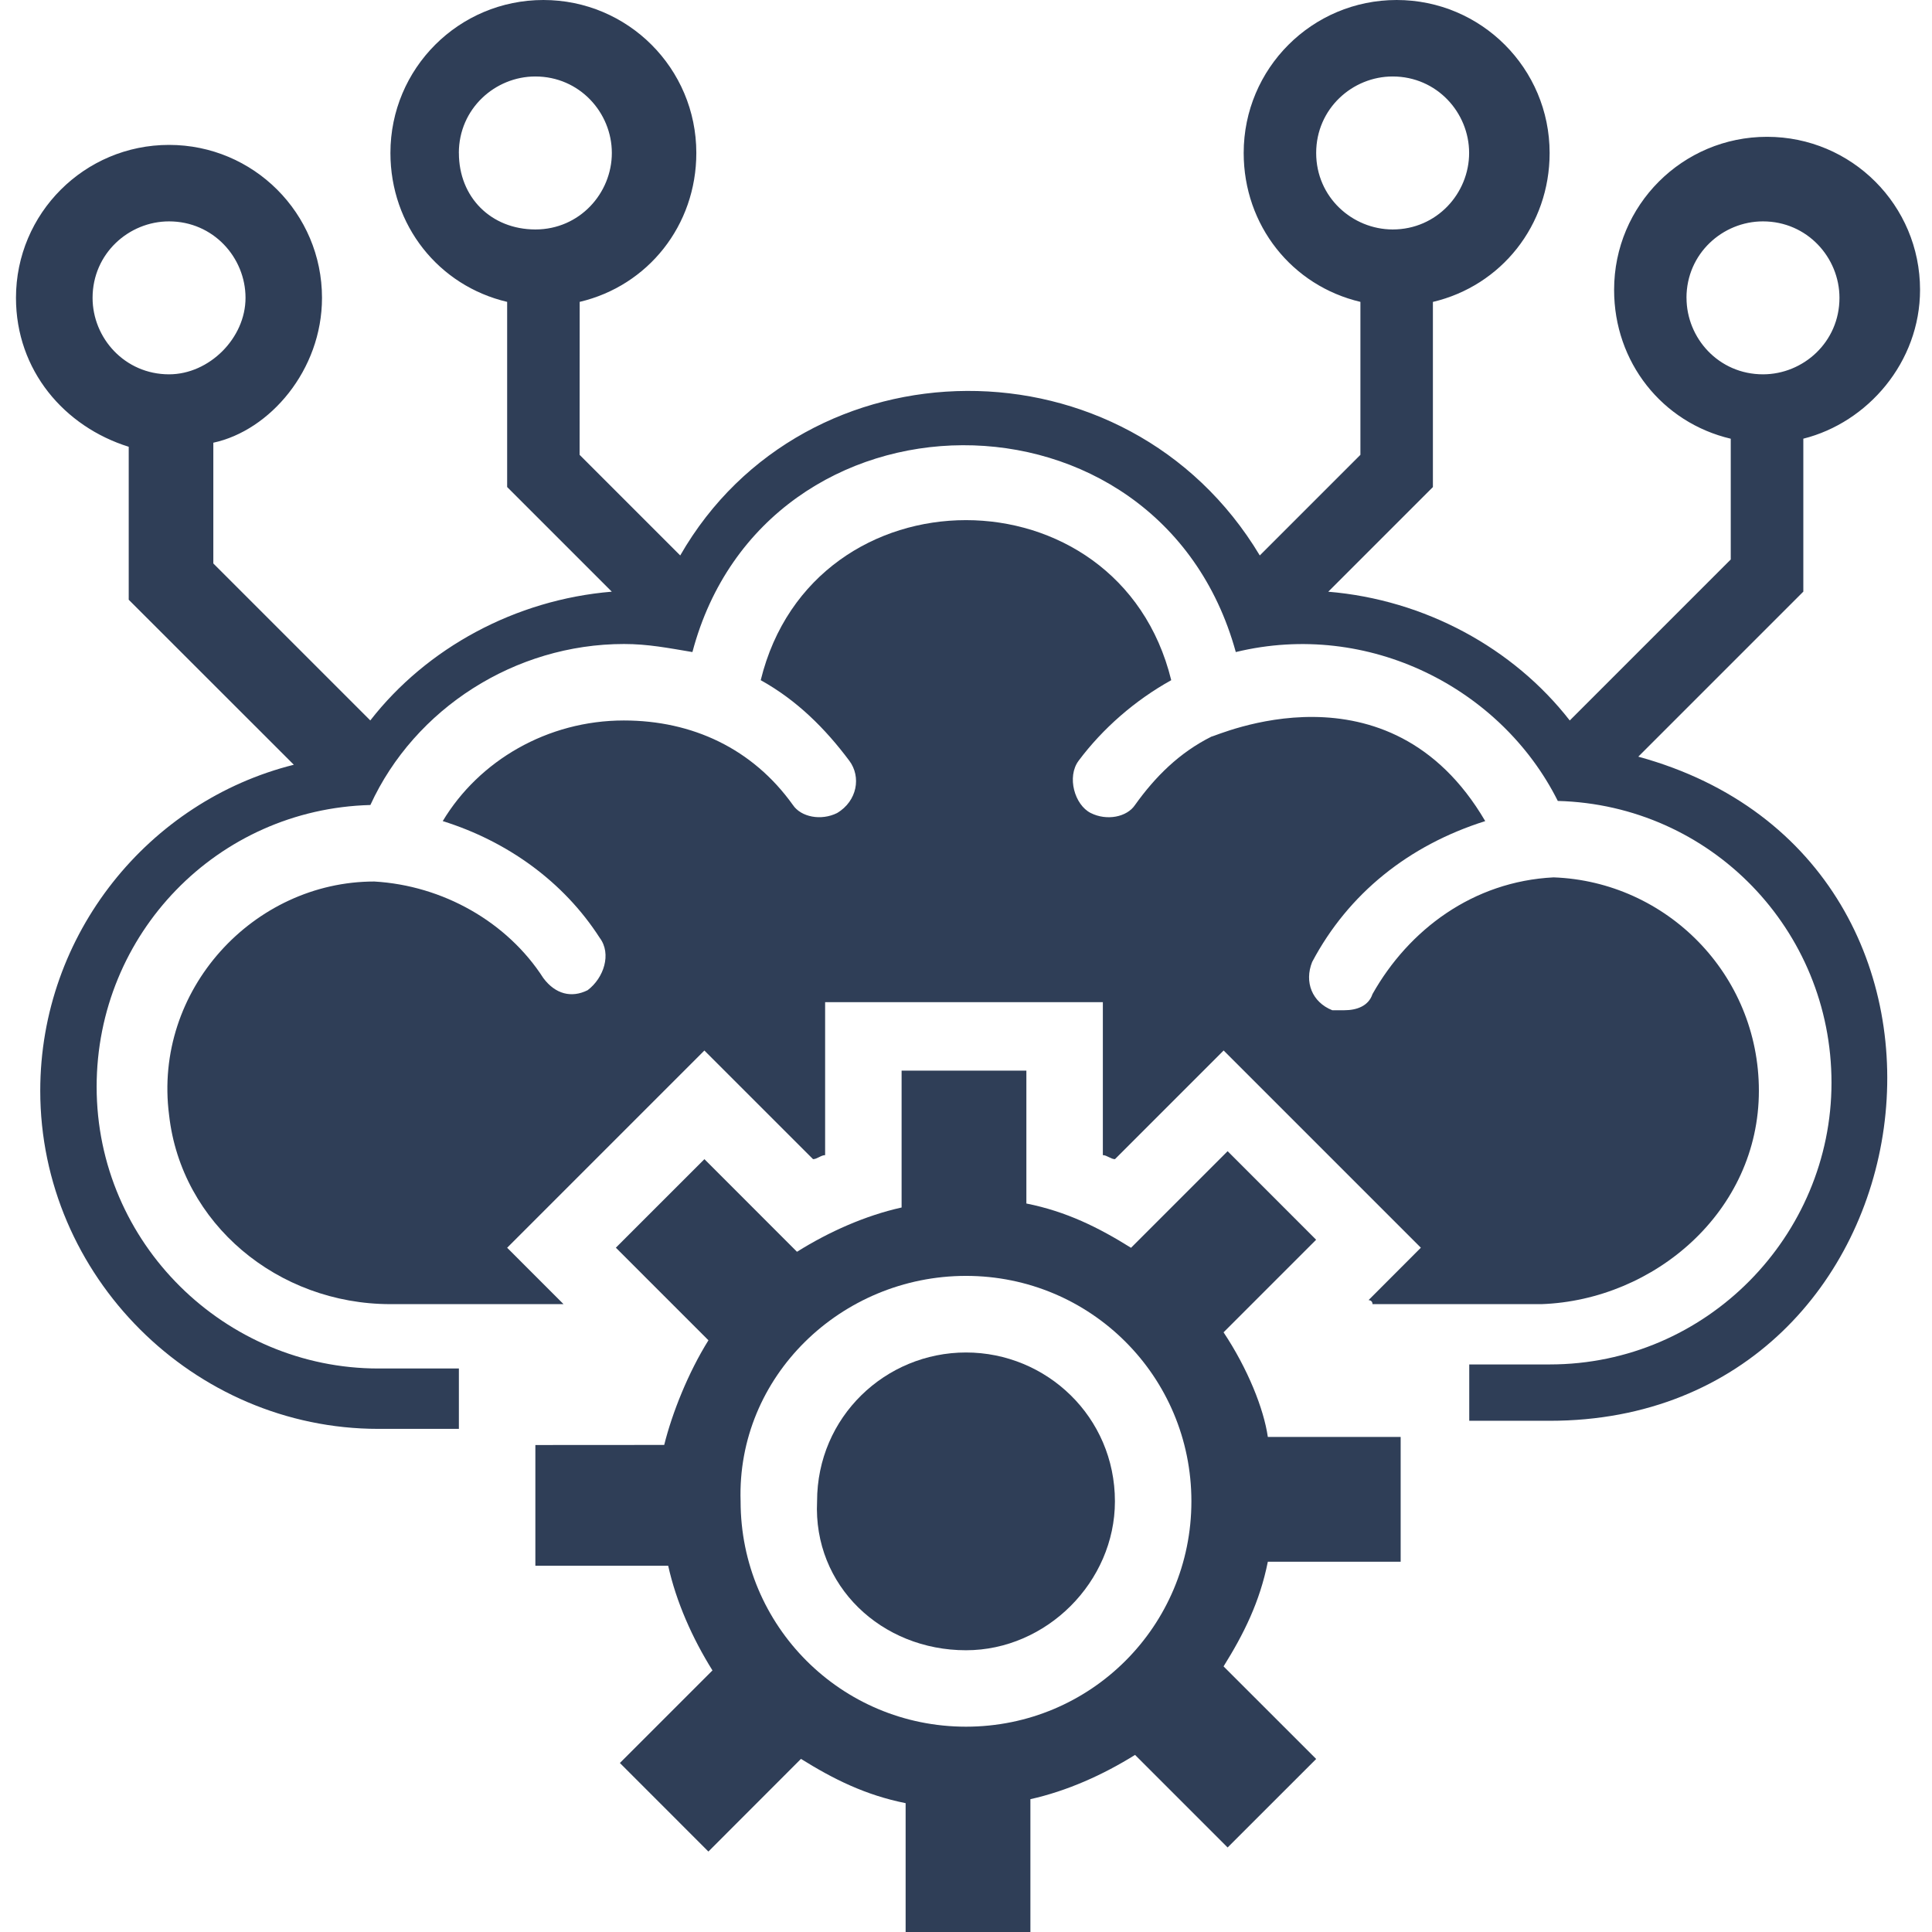
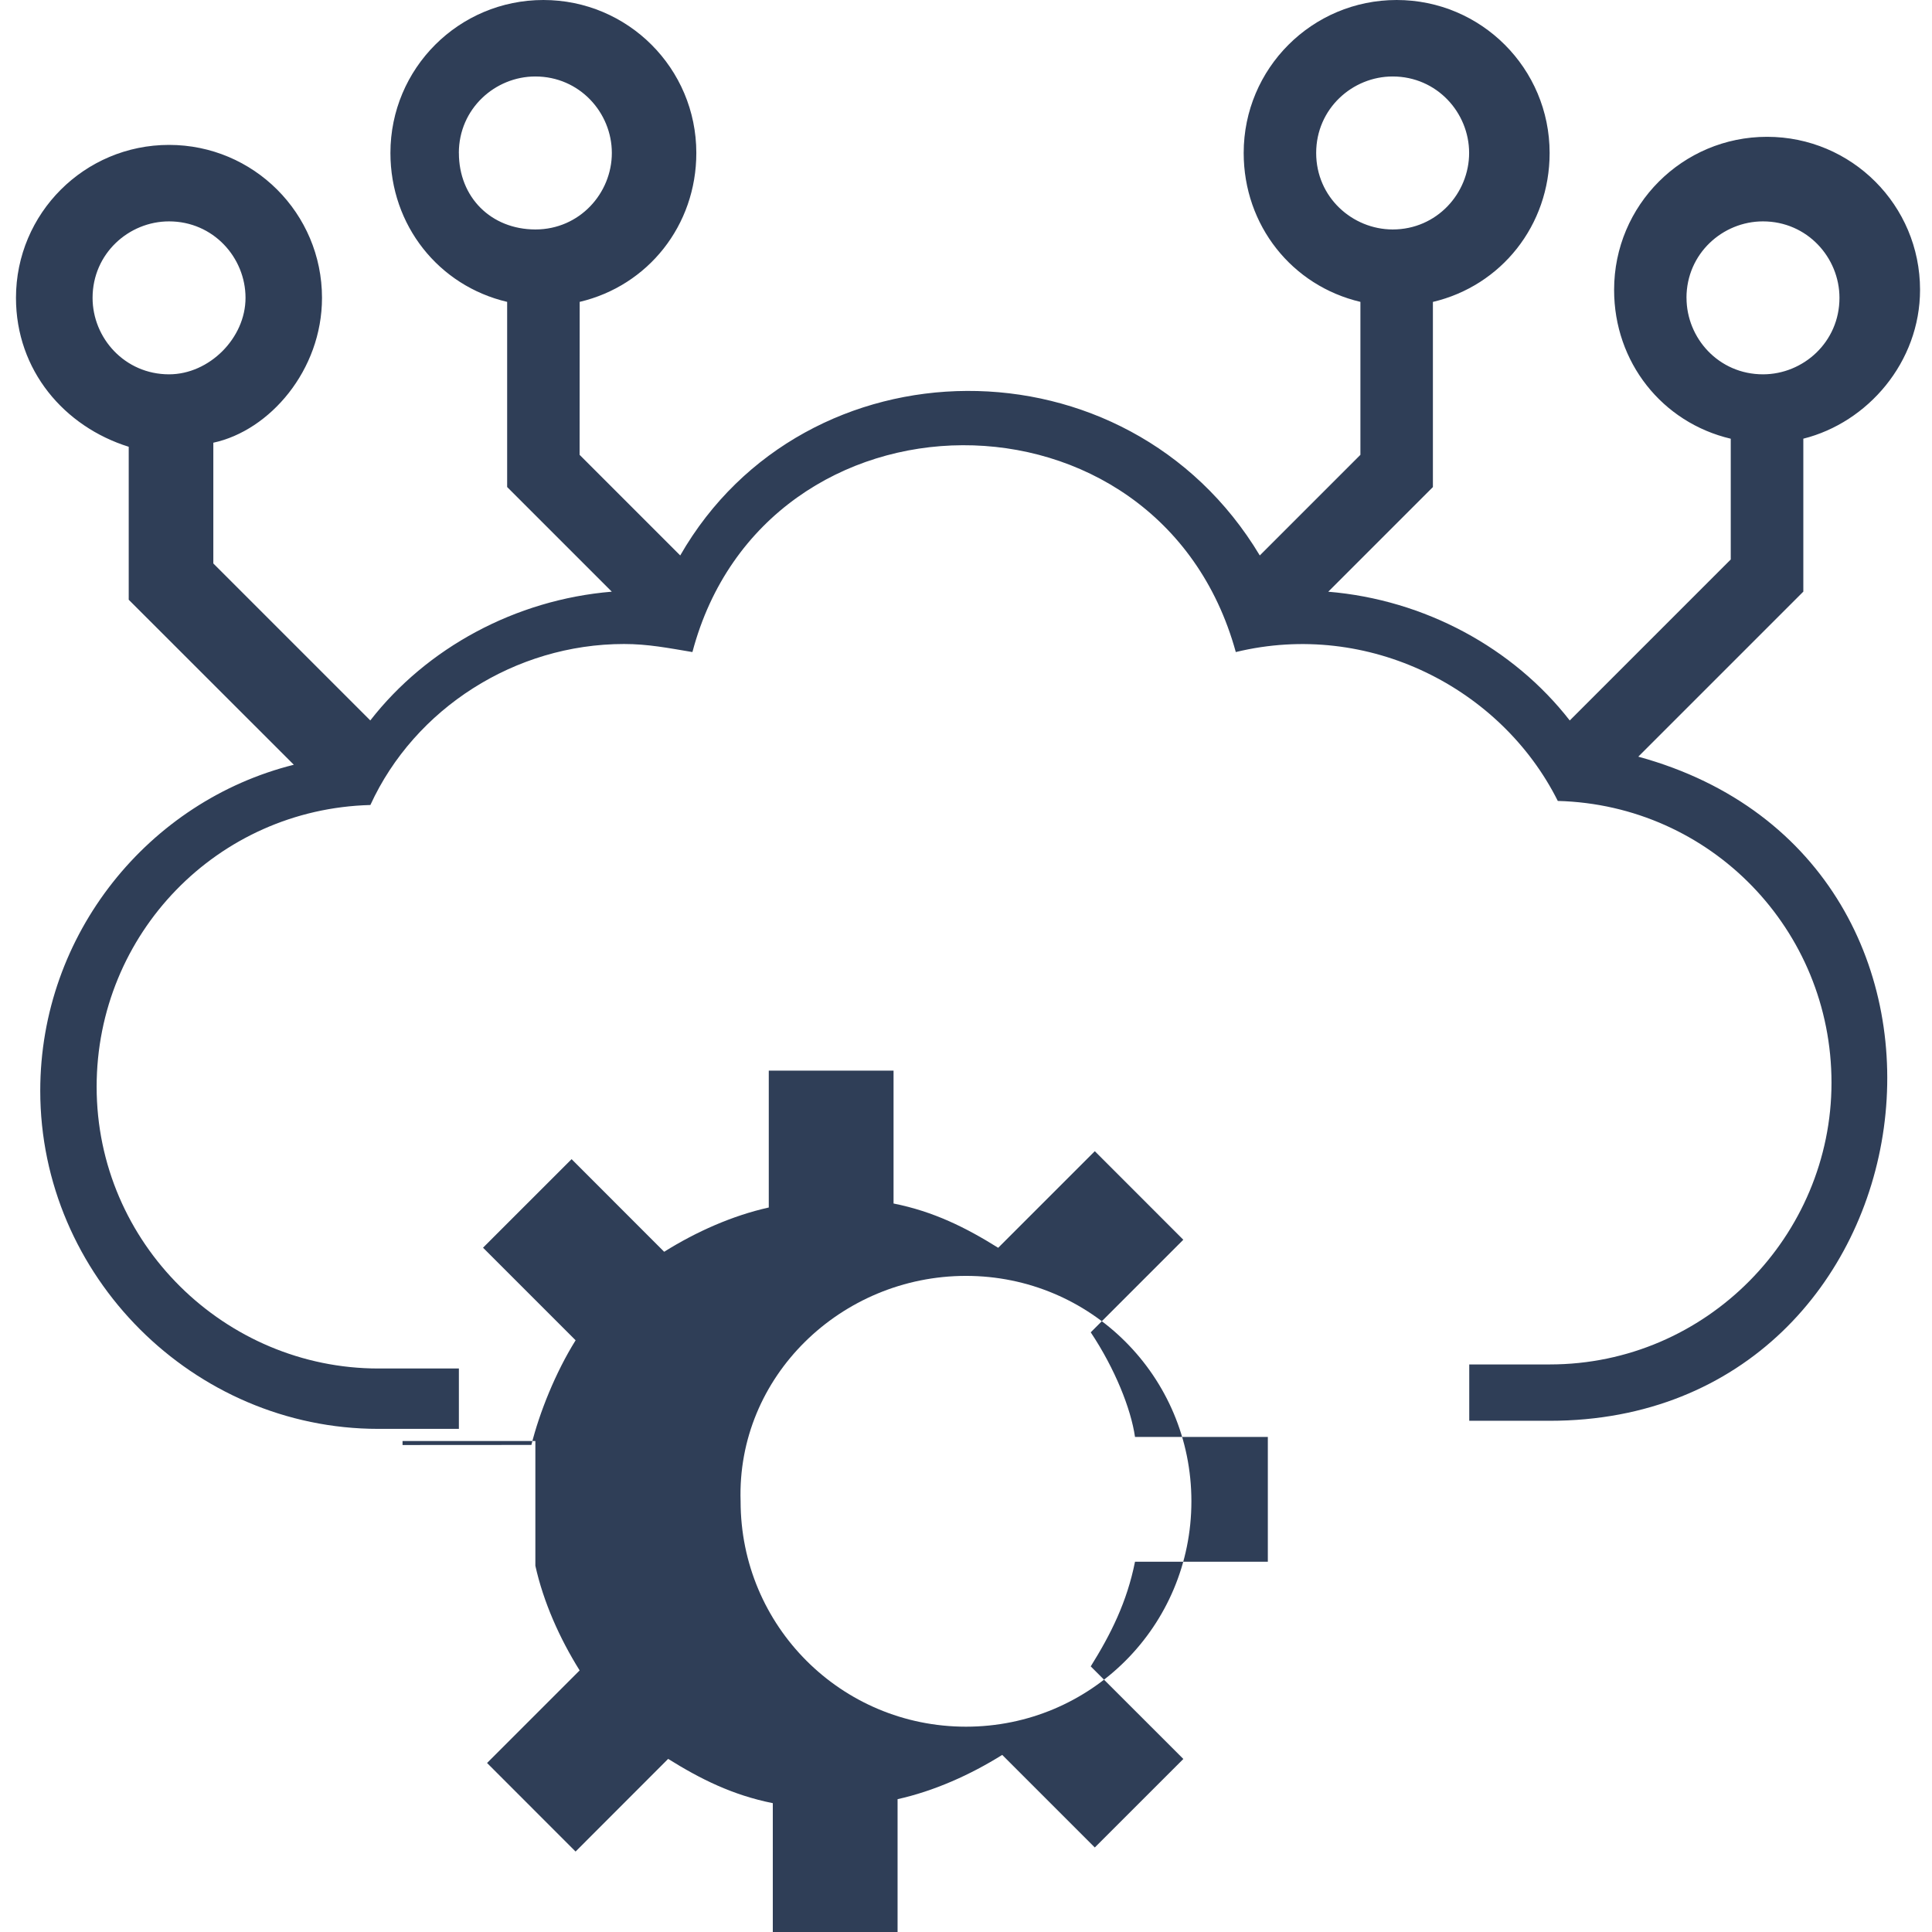
<svg xmlns="http://www.w3.org/2000/svg" width="48" height="48" viewBox="0 0 48 48">
  <g fill="none" fill-rule="evenodd">
    <g fill="#2F3E57">
      <g>
        <path d="M8 7.4c0-2.1-1.7-3.8-3.8-3.8C2.1 3.6.397 5.299.397 7.4c0 1.801 1.2 3.2 2.801 3.7v3.8L7.3 19c-3.6.9-6.3 4.2-6.3 8.1 0 4.6 3.802 8.4 8.401 8.4h2V34h-2c-3.8 0-7-3.1-7-7 0-3.8 3-6.9 6.801-7 1.1-2.4 3.6-4 6.301-4 .6 0 1.1.1 1.7.2 1.8-6.802 11.599-6.901 13.5 0 3.3-.801 6.599.9 8 3.699 3.8.1 6.8 3.199 6.8 7 0 3.8-3.1 7-7 7h-2v1.4h2c9.7 0 11.7-13.9 2.2-16.5l4.1-4.1v-3.8c1.599-.4 2.9-1.9 2.9-3.7 0-2.1-1.7-3.8-3.801-3.8-2.1 0-3.8 1.699-3.8 3.8C40.1 9 41.298 10.5 43 10.9v3L39 17.9c-1.4-1.8-3.6-3-6-3.199l2.6-2.6v-4.6c1.698-.401 2.9-1.901 2.9-3.7C38.5 1.7 36.8 0 34.7 0c-2.1 0-3.801 1.698-3.801 3.8 0 1.8 1.2 3.3 2.9 3.7v3.8l-2.5 2.5C28 8.3 20 8.4 16.9 13.8l-2.5-2.5.002-3.8C16.1 7.1 17.3 5.6 17.3 3.8c0-2.1-1.699-3.8-3.8-3.8C11.4 0 9.7 1.698 9.7 3.8c0 1.8 1.199 3.3 2.9 3.7V12.1l2.6 2.6c-2.4.199-4.6 1.4-6 3.199l-3.9-3.9v-3c1.4-.3 2.7-1.8 2.7-3.599zm33.9 0c0-1.1.9-1.9 1.9-1.9 1.1 0 1.901.9 1.901 1.9 0 1.1-.9 1.9-1.9 1.9-1.102 0-1.9-.9-1.9-1.9zm-9.2-3.6c0-1.099.9-1.9 1.9-1.9 1.1 0 1.9.9 1.9 1.9 0 1-.8 1.901-1.9 1.901-1-.002-1.9-.8-1.9-1.9zm-21.3 0c0-1.099.9-1.9 1.9-1.9 1.1 0 1.901.9 1.901 1.9 0 1-.8 1.901-1.9 1.901-1.102-.002-1.9-.8-1.9-1.9zM4.2 9.3c-1.1 0-1.9-.9-1.9-1.9 0-1.1.9-1.9 1.9-1.9 1.1 0 1.9.9 1.9 1.9 0 1-.9 1.9-1.9 1.9z" transform="translate(-785 -1796) translate(785 1796)" />
-         <path d="M43.699 27.1c0-2.9-2.3-5.2-5.1-5.302-2 .1-3.6 1.301-4.5 2.9-.1.302-.4.401-.699.401h-.3c-.5-.199-.7-.699-.5-1.199.9-1.7 2.4-2.9 4.3-3.5-2.4-4.1-6.699-2.1-6.8-2.1-.801.4-1.401 1-1.901 1.7-.2.3-.7.4-1.1.199-.4-.2-.6-.9-.3-1.3.6-.802 1.4-1.5 2.3-2-1.3-5.302-8.9-5.302-10.199 0 .9.5 1.6 1.198 2.2 2 .3.4.199 1-.301 1.3-.4.2-.9.1-1.1-.2-1-1.4-2.5-2.099-4.199-2.099-1.9 0-3.6 1-4.5 2.5 1.6.5 3 1.5 3.9 2.9.301.4.1 1-.3 1.301-.4.2-.801.1-1.1-.3-.9-1.4-2.5-2.301-4.2-2.4-3 0-5.5 2.698-5.099 5.8.301 2.7 2.7 4.7 5.5 4.7h4.3L12.6 31l4.9-4.9 2.7 2.699c.099 0 .199-.1.3-.1v-3.8h6.9v3.8c.1 0 .2.1.301.1l2.7-2.7 4.9 4.9-1.3 1.302s.099 0 .099.1h4.199c2.8-.1 5.4-2.301 5.4-5.302z" transform="translate(-785 -1796) translate(785 1796)" />
-         <path d="M13.301 35.801v3.1h3.3c.2.9.6 1.8 1.1 2.6l-2.3 2.3 2.199 2.2 2.3-2.302c.801.5 1.6.9 2.6 1.1V48h3.1v-3.3c.9-.2 1.8-.6 2.6-1.1l2.3 2.3 2.2-2.199-2.301-2.3c.5-.801.9-1.6 1.1-2.6h3.3v-3.1h-3.3c-.1-.699-.5-1.699-1.1-2.6l2.3-2.3-2.199-2.2-2.4 2.4c-.801-.5-1.6-.901-2.6-1.1V26.6h-3.1V30c-.9.2-1.8.6-2.599 1.1l-2.3-2.301c-.1.1-2.302 2.3-2.2 2.2l2.3 2.3c-.5.8-.9 1.8-1.099 2.6l-3.201.002v-.1zM24 31.699c3.1 0 5.6 2.5 5.6 5.6 0 3.1-2.5 5.6-5.6 5.6-3.1 0-5.6-2.5-5.6-5.6-.1-3.1 2.5-5.6 5.6-5.6z" transform="translate(-785 -1796) translate(785 1796)" />
-         <path d="M24 41c2 0 3.7-1.7 3.7-3.7 0-2.099-1.7-3.698-3.7-3.698s-3.7 1.6-3.7 3.699C20.2 39.4 21.9 41 24 41z" transform="translate(-785 -1796) translate(785 1796)" />
+         <path d="M13.301 35.801v3.1c.2.9.6 1.8 1.1 2.6l-2.3 2.3 2.199 2.2 2.3-2.302c.801.5 1.6.9 2.6 1.1V48h3.1v-3.3c.9-.2 1.8-.6 2.6-1.1l2.3 2.3 2.2-2.199-2.301-2.3c.5-.801.9-1.6 1.1-2.6h3.3v-3.1h-3.3c-.1-.699-.5-1.699-1.1-2.6l2.3-2.3-2.199-2.2-2.4 2.4c-.801-.5-1.6-.901-2.6-1.1V26.6h-3.1V30c-.9.2-1.8.6-2.599 1.1l-2.3-2.301c-.1.1-2.302 2.3-2.2 2.2l2.3 2.3c-.5.8-.9 1.8-1.099 2.6l-3.201.002v-.1zM24 31.699c3.1 0 5.6 2.5 5.6 5.6 0 3.1-2.5 5.6-5.6 5.6-3.1 0-5.6-2.5-5.6-5.6-.1-3.1 2.5-5.6 5.6-5.6z" transform="translate(-785 -1796) translate(785 1796)" />
      </g>
    </g>
  </g>
</svg>